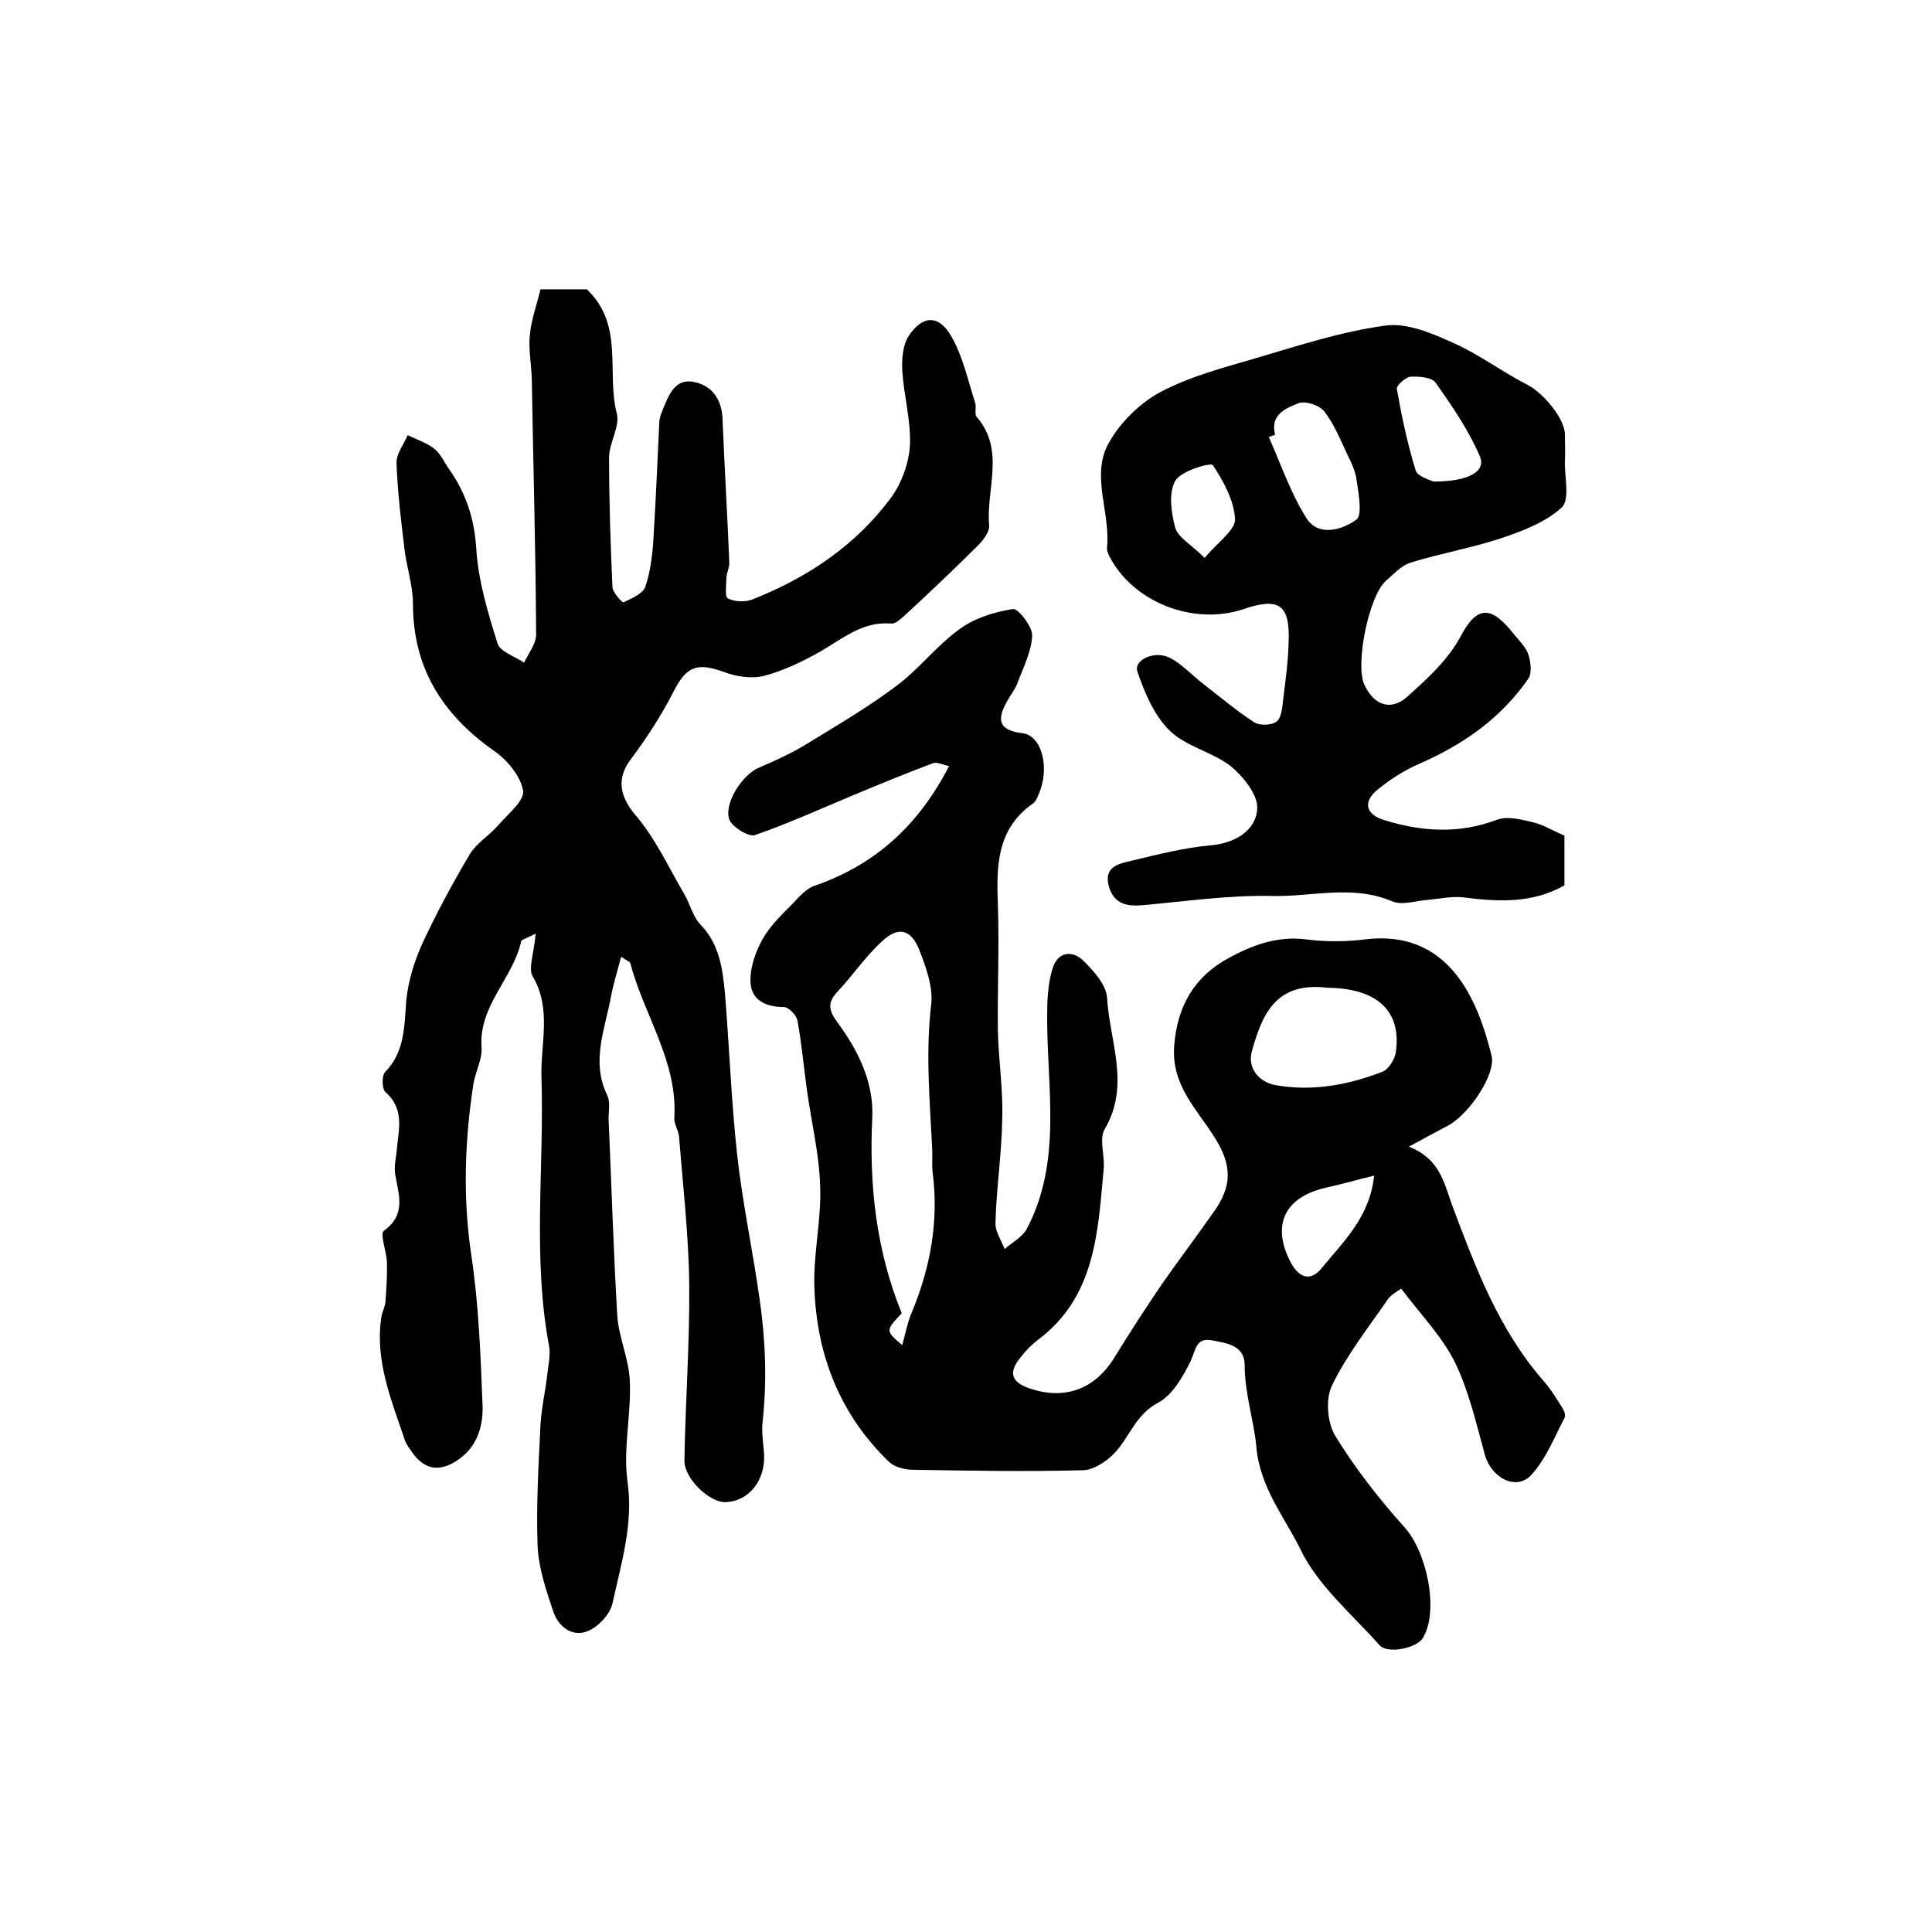
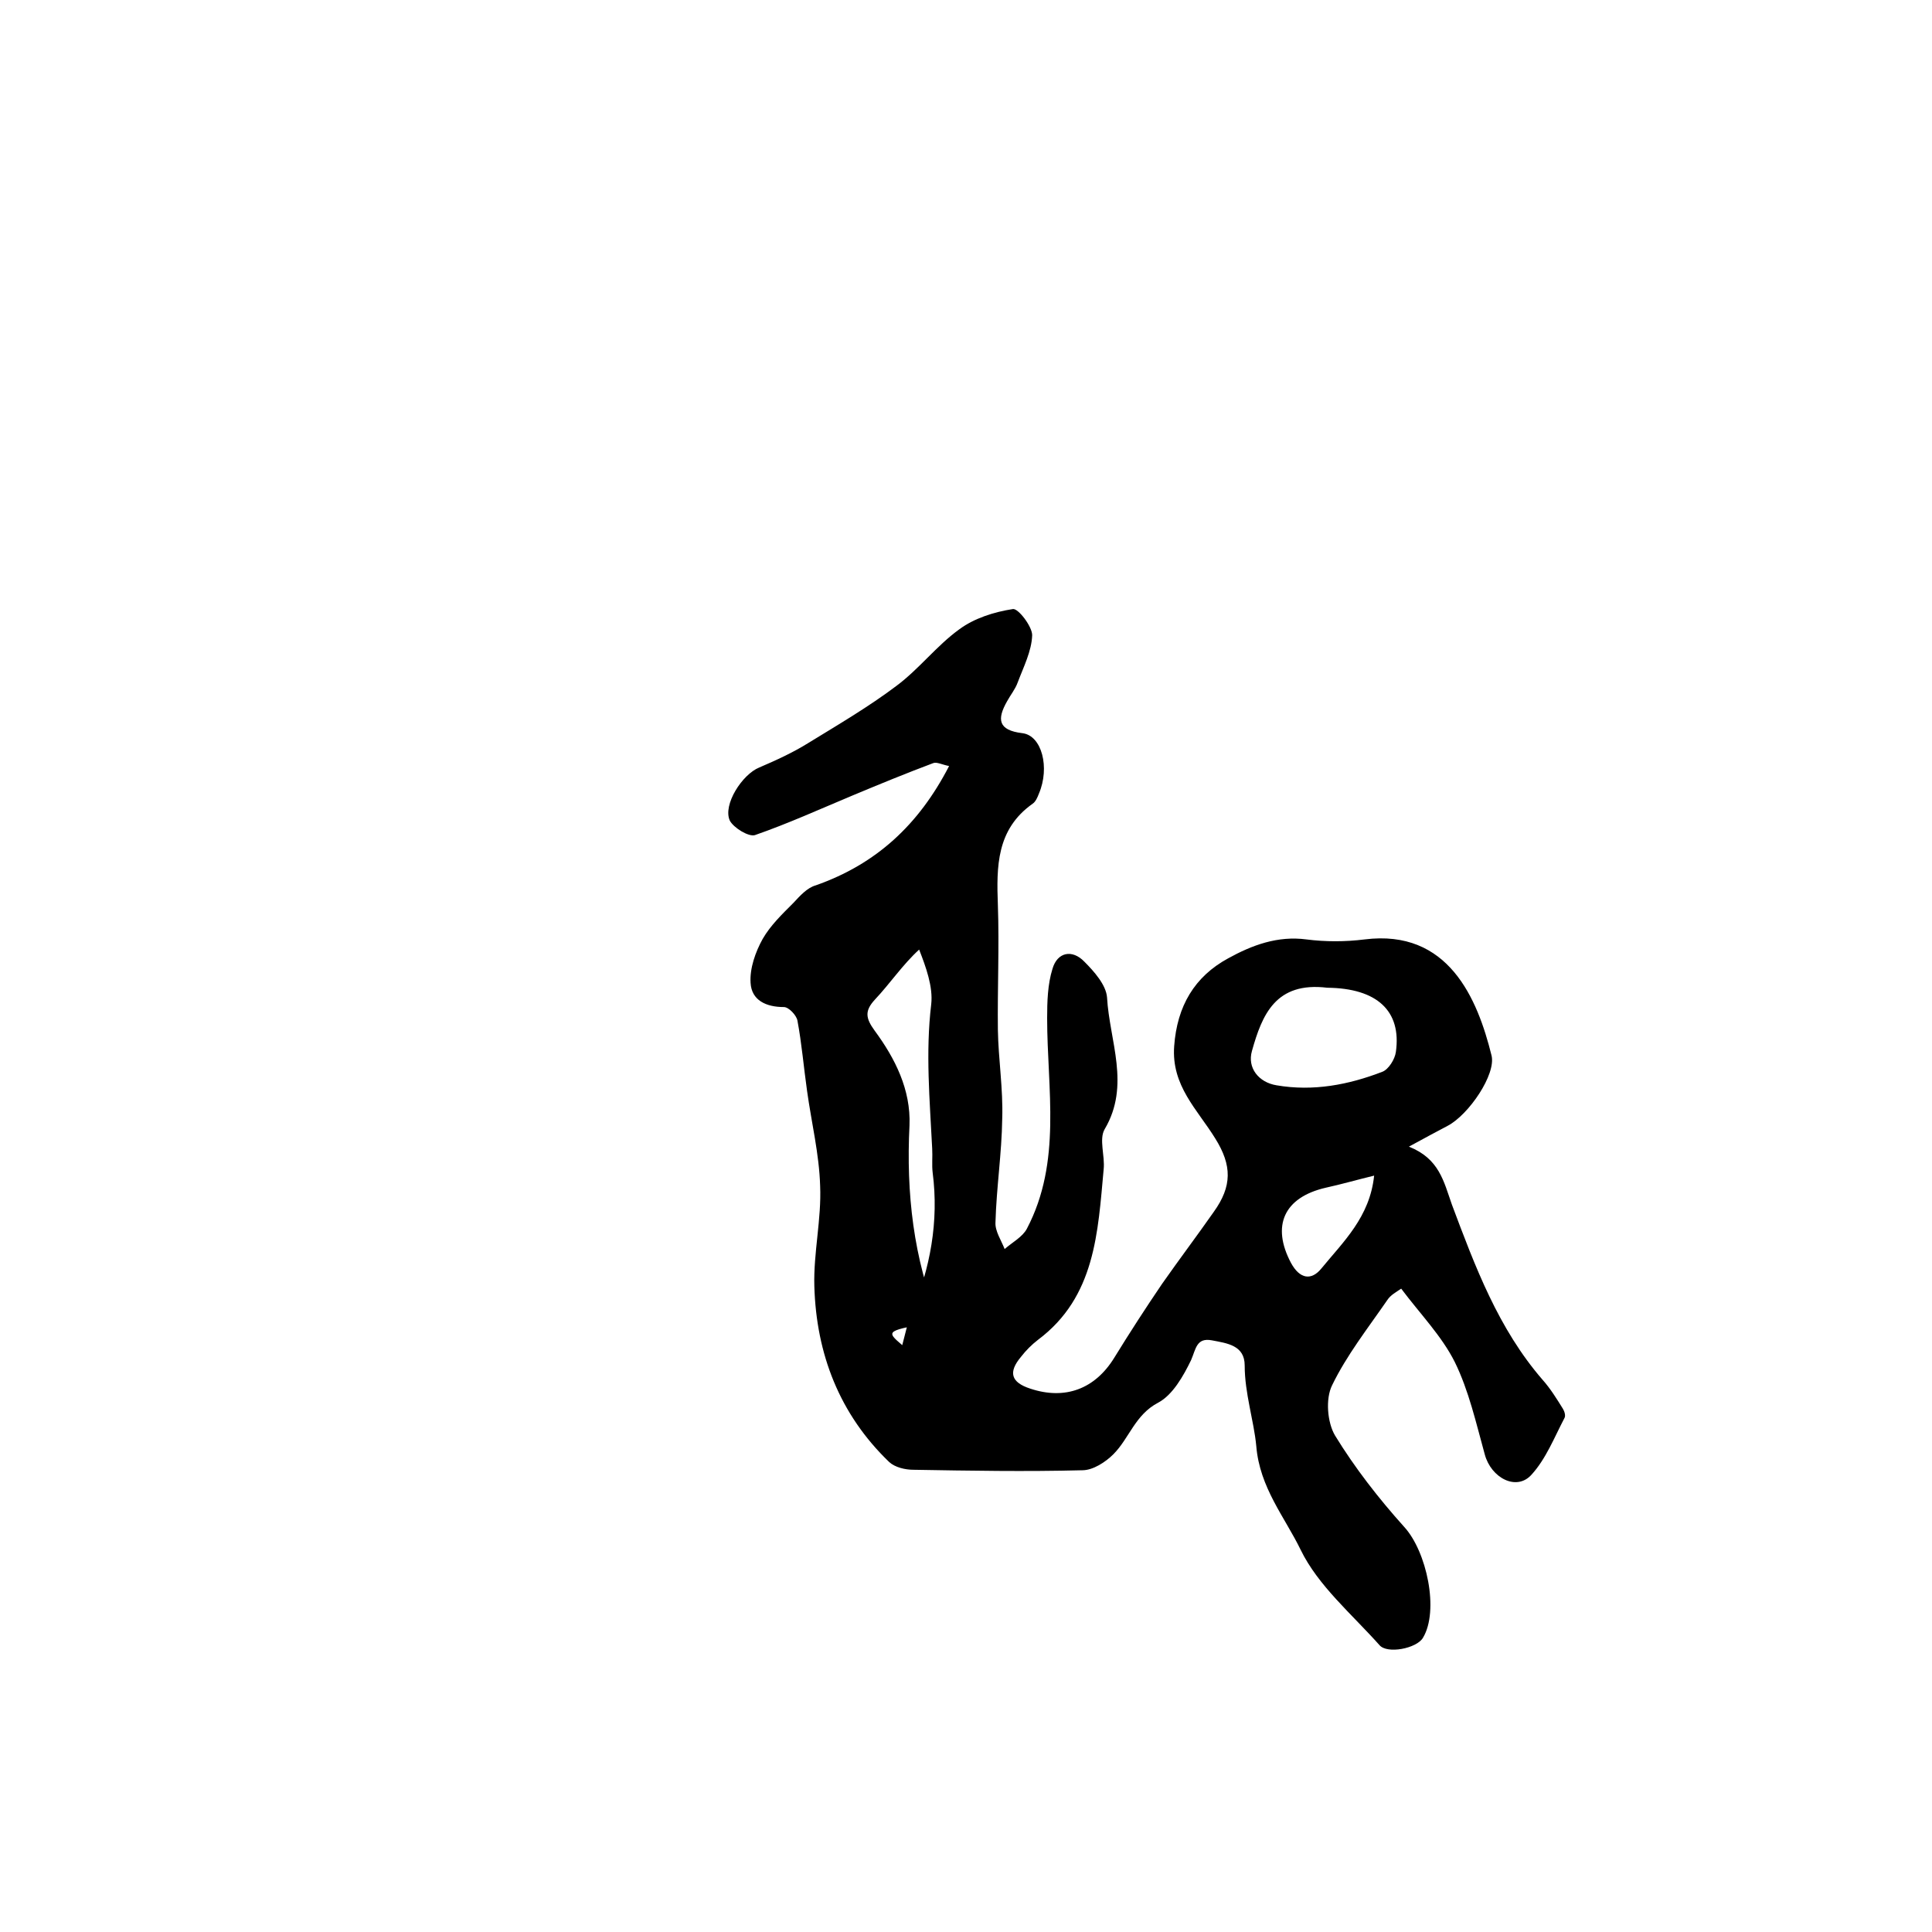
<svg xmlns="http://www.w3.org/2000/svg" version="1.1" id="图层_1" x="0px" y="0px" viewBox="0 0 400 400" style="enable-background:new 0 0 400 400;" xml:space="preserve">
  <style type="text/css">
	.st0{fill:#FFFFFF;}
</style>
  <g>
-     <path d="M196.5,158.6c-1.5-0.3-2.6-0.9-3.3-0.6c-5.6,2.1-11.2,4.4-16.7,6.7c-6.7,2.8-13.3,5.8-20.2,8.2c-1.3,0.4-4.4-1.5-5.2-3   c-1.5-3.3,2.6-9.6,6.1-11c3.5-1.5,7-3.1,10.2-5.1c6.2-3.8,12.5-7.5,18.2-11.8c4.7-3.5,8.3-8.3,13-11.7c3.1-2.3,7.2-3.6,11.1-4.2   c1.1-0.2,4,3.6,4,5.4c-0.1,3.3-1.8,6.6-3,9.8c-0.5,1.4-1.5,2.6-2.2,3.9c-2.1,3.7-1.9,6,3.2,6.6c4,0.5,5.7,7.1,3.4,12.5   c-0.3,0.8-0.7,1.7-1.3,2.1c-7.5,5.3-7.5,13-7.2,21c0.3,8.6-0.1,17.2,0,25.8c0.1,6.1,1.1,12.2,0.9,18.4c-0.1,7.2-1.2,14.3-1.4,21.5   c-0.1,1.8,1.2,3.7,1.9,5.5c1.6-1.4,3.7-2.5,4.6-4.2c7.3-13.9,4.2-28.9,4.2-43.6c0-3.4,0.1-7,1.1-10.2c1-3.5,4.1-4.1,6.6-1.5   c2,2,4.5,4.8,4.7,7.4c0.5,9,4.9,18.2-0.5,27.3c-1.2,2.1,0.1,5.5-0.2,8.3c-1.2,13-1.7,26.4-13.6,35.3c-1.3,1-2.5,2.2-3.5,3.5   c-2.7,3.2-2.1,5.3,1.9,6.6c7.2,2.4,13.4,0.1,17.4-6.4c3.2-5.2,6.5-10.3,9.9-15.3c3.5-5,7.2-9.9,10.7-14.9c3.8-5.3,3.8-9.6,0.3-15.2   c-3.7-6-9.1-10.9-8.5-19.1c0.6-8.3,4.2-14.4,11.2-18.2c4.9-2.7,10.2-4.7,16.2-3.9c3.9,0.5,8,0.5,12,0c17.4-2.2,23.4,12.3,26.3,24   c1,3.9-4.7,12.3-9.1,14.6c-2.3,1.2-4.5,2.4-8,4.3c6.3,2.5,7.2,7.2,8.9,12c4.8,12.8,9.6,25.7,18.8,36.3c1.6,1.8,2.9,3.9,4.2,6   c0.3,0.5,0.6,1.4,0.3,1.9c-2.1,4-3.8,8.4-6.8,11.7c-3.1,3.5-8.4,0.7-9.7-4.2c-1.8-6.5-3.3-13.2-6.2-19.1c-2.7-5.4-7.2-10-11.1-15.2   c-1,0.7-2.2,1.3-2.9,2.4c-4,5.8-8.4,11.4-11.4,17.6c-1.4,2.8-1,7.7,0.6,10.4c4.1,6.7,9,13,14.3,18.9c4.7,5.1,7.3,17.4,3.9,23   c-1.3,2.2-7.4,3.4-9,1.5c-5.7-6.4-12.7-12.3-16.3-19.7c-3.3-6.8-8.5-12.9-9.2-21.5c-0.5-5.3-2.4-10.9-2.4-16.7   c0-4.2-3.7-4.6-6.8-5.2c-3.2-0.6-3.3,1.8-4.3,4.1c-1.6,3.3-3.8,7.2-6.8,8.8c-4.8,2.5-6,7.4-9.3,10.7c-1.6,1.6-4.2,3.3-6.4,3.3   c-11.7,0.3-23.3,0.1-35-0.1c-1.7,0-3.8-0.5-5-1.6c-10.3-9.9-15.1-22.4-15.5-36.4c-0.2-6.9,1.5-13.9,1.2-20.8   c-0.2-6.6-1.8-13.1-2.7-19.6c-0.7-4.9-1.1-9.8-2-14.6c-0.2-1.1-1.8-2.8-2.8-2.8c-3.7,0-6.7-1.4-6.9-5c-0.2-3,1-6.4,2.5-9.1   c1.6-2.8,4.1-5.2,6.4-7.5c1.3-1.4,2.8-3.1,4.6-3.6C181.4,178.9,190.2,170.8,196.5,158.6z M186.8,278.5c0.7-2.6,1.1-4.7,1.9-6.6   c3.9-9.3,5.7-19,4.4-29.1c-0.2-1.6,0-3.3-0.1-5c-0.5-10-1.4-19.9-0.2-29.9c0.4-3.6-1.1-7.7-2.5-11.3c-1.7-4.2-4.3-4.9-7.7-1.7   c-3.4,3.1-6,7-9.2,10.4c-2.1,2.3-1.9,3.8,0,6.4c4.2,5.7,7.5,12.2,7.2,19.6c-0.7,14,0.8,27.6,6.1,40.6   C183.3,275.5,183.3,275.5,186.8,278.5z M274.8,204.5c-10.7-1.3-13.5,5.6-15.6,13.1c-1,3.5,1.4,6.5,5.1,7.1   c7.6,1.3,14.9-0.1,21.9-2.8c1.3-0.5,2.6-2.6,2.8-4.1C290.2,209.3,285.1,204.6,274.8,204.5z M284.5,243.4c-3.7,0.9-6.8,1.8-10,2.5   c-8.7,2-11.3,7.9-7.2,15.6c1.8,3.3,4.2,3.7,6.3,1.1C278.1,257.1,283.6,252,284.5,243.4z" />
-     <path d="M110.9,193.3c-2.2,1.1-3,1.3-3,1.6c-1.7,7.7-8.8,13.3-8.2,21.9c0.2,2.5-1.3,5.1-1.7,7.7c-1.8,11.8-2.2,23.6-0.4,35.5   c1.5,10.1,1.9,20.4,2.3,30.7c0.2,4.4-1,8.9-5.3,11.7c-3.8,2.5-6.9,1.8-9.4-1.9c-0.5-0.7-1-1.4-1.3-2.1c-2.8-8.4-6.4-16.7-4.9-26   c0.2-0.9,0.7-1.8,0.8-2.8c0.2-2.8,0.4-5.6,0.3-8.4c-0.1-2.2-1.5-5.8-0.6-6.4c4.7-3.4,3-7.5,2.3-11.8c-0.2-1.4,0.1-2.9,0.3-4.4   c0.3-4.3,1.9-8.8-2.3-12.5c-0.7-0.6-0.8-3.3-0.1-4.1c4.1-4.2,4-9.4,4.4-14.7c0.4-4.2,1.7-8.4,3.5-12.3c2.9-6.2,6.2-12.3,9.7-18.2   c1.4-2.3,4-3.8,5.8-5.9c2-2.3,5.5-5.1,5.2-7.2c-0.5-3-3.3-6.4-6.1-8.3c-10.6-7.5-16.7-17.1-16.7-30.4c0-3.9-1.4-7.8-1.8-11.7   c-0.7-5.8-1.4-11.6-1.6-17.4c-0.1-1.9,1.5-3.9,2.3-5.8c1.9,0.9,4,1.6,5.5,2.8c1.4,1.1,2.1,2.9,3.2,4.4c3.4,4.9,5.1,10.1,5.5,16.2   c0.4,6.7,2.4,13.3,4.4,19.7c0.5,1.7,3.6,2.7,5.5,4c0.9-1.9,2.5-3.9,2.5-5.8c-0.1-17.7-0.6-35.3-0.9-53c-0.1-3-0.7-6.1-0.4-9.1   c0.3-3.1,1.4-6.1,2.2-9.4c3.4,0,6.9,0,9.6,0c7.8,7.4,4,17.2,6.2,25.7c0.7,2.7-1.6,6.1-1.6,9.1c0,9,0.3,17.9,0.7,26.9   c0.1,1.1,2,3.2,2.3,3.1c1.7-0.8,4-1.8,4.5-3.2c1.1-3.2,1.5-6.8,1.7-10.2c0.5-7.9,0.8-15.8,1.2-23.8c0-0.8,0.3-1.6,0.6-2.4   c1.3-3.1,2.5-6.9,6.7-6c3.7,0.8,5.7,3.7,5.8,7.8c0.4,9.9,1,19.8,1.4,29.7c0,0.9-0.5,1.9-0.6,2.9c0,1.5-0.4,4,0.3,4.4   c1.4,0.7,3.6,0.8,5.1,0.2c11.4-4.5,21.4-11.2,28.7-21.1c2.2-3,3.7-7.2,3.9-10.9c0.2-5.1-1.3-10.3-1.6-15.5c-0.1-2.3,0.1-5.1,1.3-7   c2.9-4.4,6.3-4.5,8.9,0.1c2.4,4.2,3.4,9.1,4.9,13.7c0.3,0.9-0.2,2.3,0.3,2.9c6,6.9,1.9,15,2.6,22.5c0.1,1.4-1.4,3.3-2.7,4.5   c-4.9,4.9-10,9.7-15.1,14.4c-0.7,0.6-1.7,1.5-2.5,1.4c-5.8-0.5-9.9,3-14.5,5.7c-3.7,2.1-7.6,4-11.7,5.1c-2.6,0.7-5.9,0.2-8.5-0.8   c-5.5-2-7.7-1.1-10.3,4c-2.5,4.9-5.6,9.7-8.9,14.1c-3.1,4.1-2.2,7.8,1,11.6c4.1,4.8,6.8,10.7,10,16.2c1.3,2.1,1.8,4.8,3.5,6.5   c3.9,4.1,4.5,9.1,5,14.2c0.9,11.1,1.3,22.2,2.5,33.2c1.1,10.1,3.3,20.2,4.7,30.3c1.2,8.3,1.5,16.7,0.6,25.1c-0.3,2.3,0.2,4.7,0.3,7   c0.2,5.3-3.2,9.5-7.9,9.7c-3.2,0.2-8.6-4.7-8.6-8.6c0.2-12.1,1.1-24.2,1-36.3c-0.1-10.2-1.3-20.5-2.1-30.7c-0.1-1.3-1-2.6-1-3.8   c0.8-11.8-6.3-21.4-9.1-32.2c-0.1-0.3-0.7-0.5-1.9-1.3c-0.8,3-1.6,5.6-2.1,8.2c-1.2,6.7-4.2,13.4-0.8,20.4c0.7,1.4,0.3,3.3,0.3,4.9   c0.6,13.6,1,27.2,1.8,40.8c0.3,4.5,2.4,8.9,2.6,13.5c0.3,6.9-1.4,14-0.5,20.7c1.3,8.9-1.3,17.1-3.1,25.4c-0.5,2.2-2.9,4.8-5.1,5.7   c-3.1,1.3-6-0.8-7.1-3.9c-1.5-4.5-3.1-9.1-3.3-13.8c-0.3-8.3,0.2-16.7,0.6-25c0.2-3.5,1-6.9,1.4-10.3c0.2-2,0.7-4,0.4-5.9   c-3.5-18.5-1-37.2-1.6-55.8c-0.2-7,2.2-14.2-1.9-21C109.4,200.3,110.6,197.1,110.9,193.3z" />
-     <path d="M323.9,173c0,3.6,0,7.1,0,10.3c-6.7,3.8-13.7,3.4-20.9,2.5c-2.4-0.3-4.9,0.3-7.4,0.5c-2.5,0.2-5.3,1.2-7.4,0.3   c-8.2-3.5-16.6-0.9-24.8-1.1c-8.9-0.2-17.8,1.1-26.7,1.9c-3.4,0.3-6-0.2-7.1-3.8c-1.2-4.2,2.1-4.8,4.7-5.4   c5.4-1.3,10.9-2.7,16.5-3.2c4.5-0.4,9.3-2.8,9.5-7.7c0.1-2.8-2.9-6.5-5.4-8.6c-3.8-3-9.3-4.1-12.7-7.4c-3.2-3.1-5.2-7.8-6.7-12.2   c-0.9-2.5,3.7-4.6,6.9-2.8c2.4,1.3,4.4,3.5,6.6,5.2c3.5,2.7,6.9,5.6,10.6,8c1.2,0.8,3.8,0.7,4.8-0.2c1-0.9,1.1-3.1,1.3-4.8   c0.5-3.9,1-7.7,1.1-11.6c0.3-7.7-2-9.3-9.3-6.8c-10.4,3.5-22.9-1.4-27.8-10.9c-0.3-0.6-0.6-1.3-0.5-1.9c0.7-7.2-3.3-14.7,0.2-21.3   c2.3-4.3,6.5-8.5,10.8-10.8c6.2-3.3,13.2-5.1,20-7.1c8.8-2.6,17.7-5.5,26.7-6.7c4.4-0.6,9.6,1.6,14,3.6c5.4,2.4,10.1,6,15.4,8.7   c3.1,1.6,7.7,6.9,7.7,10.3c0,1.8,0.1,3.7,0,5.5c-0.1,3.3,1.1,8-0.7,9.6c-3.4,3.1-8.2,4.9-12.7,6.4c-6.1,2-12.5,3.1-18.6,5   c-1.9,0.6-3.5,2.4-5.1,3.8c-3.5,3.1-6.4,17.4-4.4,21.5c2,4.3,5.5,5.4,8.8,2.5c4.2-3.8,8.4-7.5,11.2-12.7c3.3-6.2,6.2-6.2,10.7-0.6   c1.1,1.4,2.6,2.8,3.2,4.4c0.5,1.5,0.8,3.8,0.1,5c-5.7,8.3-13.6,13.8-22.8,17.8c-3,1.3-5.9,3.2-8.4,5.2c-3.2,2.6-2.6,5.2,1.3,6.4   c7.8,2.4,15.5,2.9,23.4-0.1c2.2-0.8,5.1,0,7.6,0.6C319.6,170.8,321.5,172,323.9,173z M264,90c-0.4,0.2-0.9,0.3-1.3,0.5   c2.5,5.6,4.5,11.6,7.8,16.8c2.5,3.9,7.4,2.4,10.3,0.3c1.3-0.9,0.5-5.3,0.1-8c-0.2-1.9-1.1-3.8-2-5.6c-1.4-3-2.7-6.2-4.7-8.8   c-1-1.3-4-2.3-5.4-1.7C266.3,84.5,262.9,85.8,264,90z M296.8,99.7c7.3,0,10.9-2.1,9.6-5.2c-2.3-5.4-5.8-10.5-9.2-15.3   c-0.8-1.1-3.4-1.3-5.2-1.2c-1,0.1-2.9,1.8-2.8,2.5c1,5.7,2.2,11.4,3.9,16.9C293.5,98.7,296.2,99.4,296.8,99.7z M249.4,115.5   c2.8-3.3,6.4-5.8,6.3-8c-0.2-3.9-2.4-7.9-4.6-11.2c-0.4-0.6-6.7,1.2-7.8,3.3c-1.4,2.5-0.8,6.6,0,9.6   C243.9,111.3,246.6,112.7,249.4,115.5z" />
+     <path d="M196.5,158.6c-1.5-0.3-2.6-0.9-3.3-0.6c-5.6,2.1-11.2,4.4-16.7,6.7c-6.7,2.8-13.3,5.8-20.2,8.2c-1.3,0.4-4.4-1.5-5.2-3   c-1.5-3.3,2.6-9.6,6.1-11c3.5-1.5,7-3.1,10.2-5.1c6.2-3.8,12.5-7.5,18.2-11.8c4.7-3.5,8.3-8.3,13-11.7c3.1-2.3,7.2-3.6,11.1-4.2   c1.1-0.2,4,3.6,4,5.4c-0.1,3.3-1.8,6.6-3,9.8c-0.5,1.4-1.5,2.6-2.2,3.9c-2.1,3.7-1.9,6,3.2,6.6c4,0.5,5.7,7.1,3.4,12.5   c-0.3,0.8-0.7,1.7-1.3,2.1c-7.5,5.3-7.5,13-7.2,21c0.3,8.6-0.1,17.2,0,25.8c0.1,6.1,1.1,12.2,0.9,18.4c-0.1,7.2-1.2,14.3-1.4,21.5   c-0.1,1.8,1.2,3.7,1.9,5.5c1.6-1.4,3.7-2.5,4.6-4.2c7.3-13.9,4.2-28.9,4.2-43.6c0-3.4,0.1-7,1.1-10.2c1-3.5,4.1-4.1,6.6-1.5   c2,2,4.5,4.8,4.7,7.4c0.5,9,4.9,18.2-0.5,27.3c-1.2,2.1,0.1,5.5-0.2,8.3c-1.2,13-1.7,26.4-13.6,35.3c-1.3,1-2.5,2.2-3.5,3.5   c-2.7,3.2-2.1,5.3,1.9,6.6c7.2,2.4,13.4,0.1,17.4-6.4c3.2-5.2,6.5-10.3,9.9-15.3c3.5-5,7.2-9.9,10.7-14.9c3.8-5.3,3.8-9.6,0.3-15.2   c-3.7-6-9.1-10.9-8.5-19.1c0.6-8.3,4.2-14.4,11.2-18.2c4.9-2.7,10.2-4.7,16.2-3.9c3.9,0.5,8,0.5,12,0c17.4-2.2,23.4,12.3,26.3,24   c1,3.9-4.7,12.3-9.1,14.6c-2.3,1.2-4.5,2.4-8,4.3c6.3,2.5,7.2,7.2,8.9,12c4.8,12.8,9.6,25.7,18.8,36.3c1.6,1.8,2.9,3.9,4.2,6   c0.3,0.5,0.6,1.4,0.3,1.9c-2.1,4-3.8,8.4-6.8,11.7c-3.1,3.5-8.4,0.7-9.7-4.2c-1.8-6.5-3.3-13.2-6.2-19.1c-2.7-5.4-7.2-10-11.1-15.2   c-1,0.7-2.2,1.3-2.9,2.4c-4,5.8-8.4,11.4-11.4,17.6c-1.4,2.8-1,7.7,0.6,10.4c4.1,6.7,9,13,14.3,18.9c4.7,5.1,7.3,17.4,3.9,23   c-1.3,2.2-7.4,3.4-9,1.5c-5.7-6.4-12.7-12.3-16.3-19.7c-3.3-6.8-8.5-12.9-9.2-21.5c-0.5-5.3-2.4-10.9-2.4-16.7   c0-4.2-3.7-4.6-6.8-5.2c-3.2-0.6-3.3,1.8-4.3,4.1c-1.6,3.3-3.8,7.2-6.8,8.8c-4.8,2.5-6,7.4-9.3,10.7c-1.6,1.6-4.2,3.3-6.4,3.3   c-11.7,0.3-23.3,0.1-35-0.1c-1.7,0-3.8-0.5-5-1.6c-10.3-9.9-15.1-22.4-15.5-36.4c-0.2-6.9,1.5-13.9,1.2-20.8   c-0.2-6.6-1.8-13.1-2.7-19.6c-0.7-4.9-1.1-9.8-2-14.6c-0.2-1.1-1.8-2.8-2.8-2.8c-3.7,0-6.7-1.4-6.9-5c-0.2-3,1-6.4,2.5-9.1   c1.6-2.8,4.1-5.2,6.4-7.5c1.3-1.4,2.8-3.1,4.6-3.6C181.4,178.9,190.2,170.8,196.5,158.6z M186.8,278.5c0.7-2.6,1.1-4.7,1.9-6.6   c3.9-9.3,5.7-19,4.4-29.1c-0.2-1.6,0-3.3-0.1-5c-0.5-10-1.4-19.9-0.2-29.9c0.4-3.6-1.1-7.7-2.5-11.3c-3.4,3.1-6,7-9.2,10.4c-2.1,2.3-1.9,3.8,0,6.4c4.2,5.7,7.5,12.2,7.2,19.6c-0.7,14,0.8,27.6,6.1,40.6   C183.3,275.5,183.3,275.5,186.8,278.5z M274.8,204.5c-10.7-1.3-13.5,5.6-15.6,13.1c-1,3.5,1.4,6.5,5.1,7.1   c7.6,1.3,14.9-0.1,21.9-2.8c1.3-0.5,2.6-2.6,2.8-4.1C290.2,209.3,285.1,204.6,274.8,204.5z M284.5,243.4c-3.7,0.9-6.8,1.8-10,2.5   c-8.7,2-11.3,7.9-7.2,15.6c1.8,3.3,4.2,3.7,6.3,1.1C278.1,257.1,283.6,252,284.5,243.4z" />
  </g>
</svg>